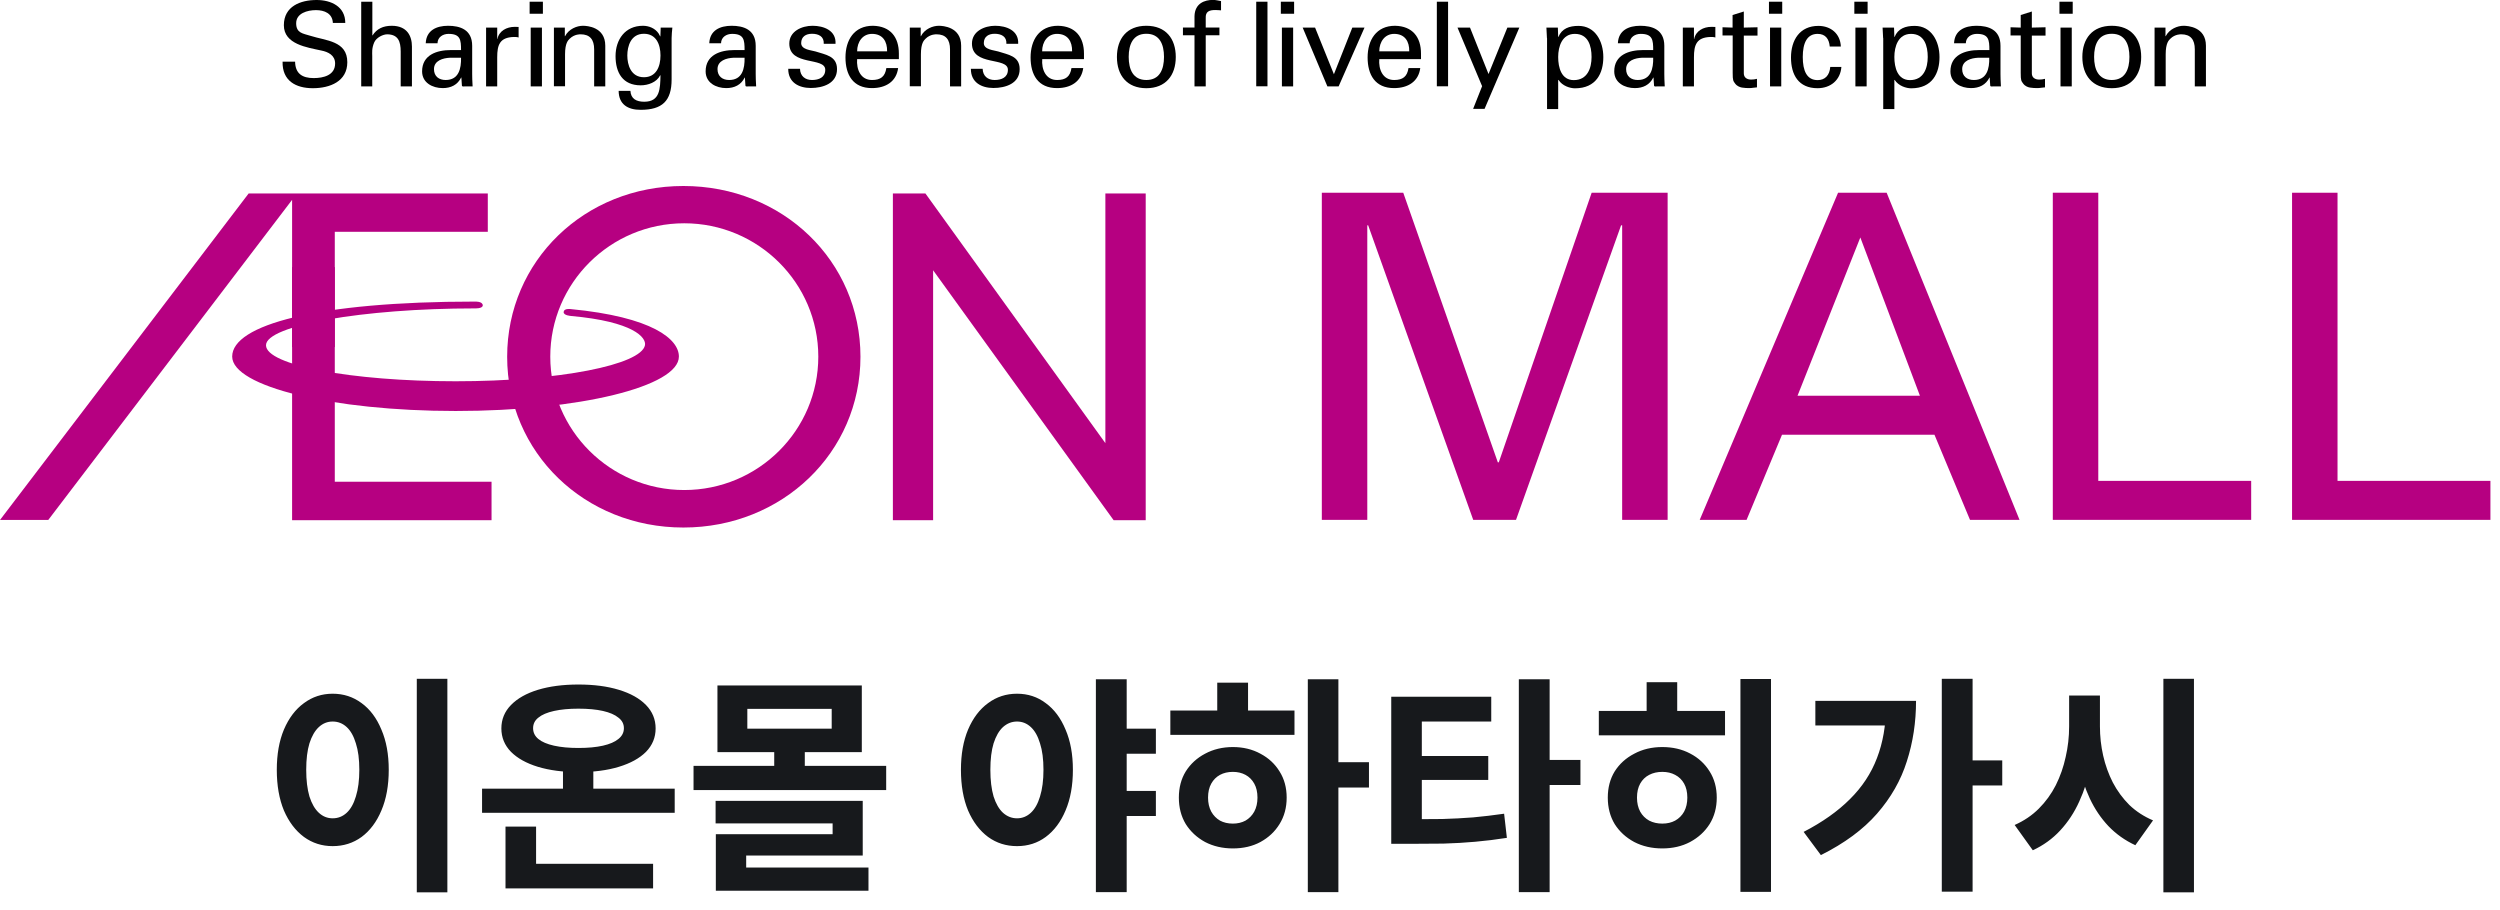
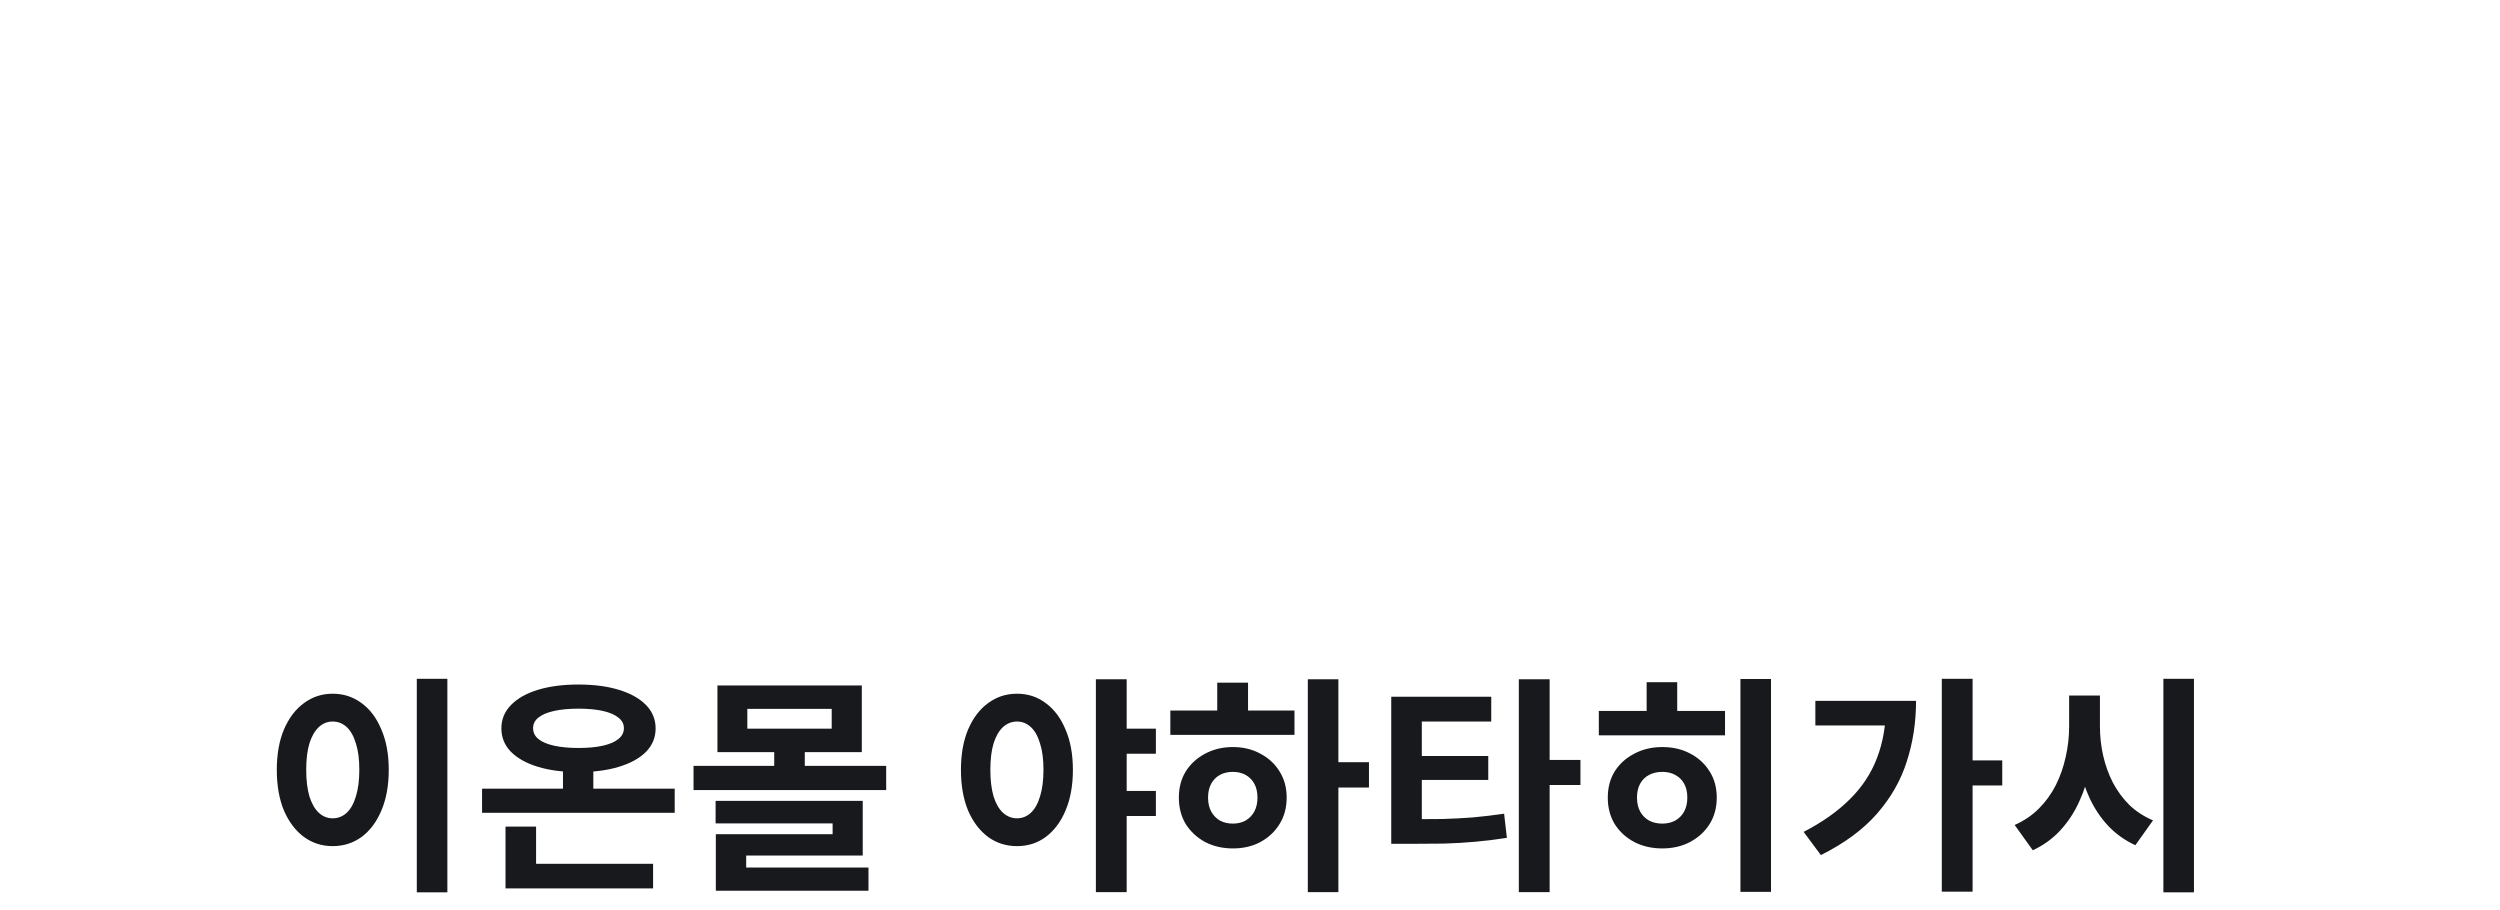
<svg xmlns="http://www.w3.org/2000/svg" width="261" height="95" viewBox="0 0 261 95" fill="none">
  <g clip-path="url(#clip0_4562_34540)">
    <path d="M169.331 23.522H169.241L158.272 54.273H153.804L142.835 23.522H142.745V54.273H137.998V20.119H146.499L156.373 48.268H156.474L166.17 20.119H174.1V54.273H169.353V23.522H169.331Z" fill="#B60081" />
    <path d="M177.451 54.273L191.895 20.119H196.966L210.839 54.273H205.668L201.959 45.387H186.041L182.344 54.273H177.451ZM187.661 41.317H200.44L194.218 24.79L187.661 41.317Z" fill="#B60081" />
    <path d="M214.313 54.273V20.119H219.061V50.203H235.023V54.273H214.313Z" fill="#B60081" />
    <path d="M239.291 54.273V20.119H244.038V50.203H260V54.273H239.291Z" fill="#B60081" />
    <path d="M0 54.284H5.038L30.495 20.864V54.306H51.317V50.291H34.952V24.2H50.926V20.196H25.96L0 54.284Z" fill="#B60081" />
    <path d="M115.401 20.196V46.265L96.612 20.196H93.217V54.306H97.417V28.215L116.261 54.306H119.612V20.196H115.401Z" fill="#B60081" />
    <path d="M71.345 19.418C61.023 19.418 52.947 27.247 52.947 37.246C52.947 47.244 61.023 55.074 71.345 55.074C81.666 55.074 89.832 47.244 89.832 37.246C89.832 27.247 81.711 19.418 71.345 19.418ZM71.434 51.159C63.716 51.159 57.449 44.92 57.449 37.235C57.449 29.55 63.716 23.311 71.434 23.311C79.153 23.311 85.431 29.55 85.431 37.235C85.431 44.92 79.164 51.159 71.434 51.159Z" fill="#B60081" />
    <path d="M59.594 32.986C66.173 33.575 67.492 35.255 67.335 36.044C66.933 38.069 58.466 39.804 47.564 39.804C36.661 39.804 27.77 38.113 27.77 36.044C27.77 33.976 37.913 32.197 49.552 32.197C49.552 32.197 50.401 32.241 50.401 31.874C50.379 31.44 49.586 31.485 49.586 31.485C33.087 31.485 24.24 33.931 24.24 37.223C24.24 40.337 34.684 42.907 47.575 42.907C60.465 42.907 70.876 40.349 70.876 37.223C70.876 35.422 68.151 33.086 59.527 32.263C59.527 32.263 58.879 32.185 58.846 32.563C58.801 32.942 59.617 32.986 59.617 32.986H59.594Z" fill="#B60081" />
-     <path d="M34.952 27.882H30.495V36.234H34.952V27.882Z" fill="#B60081" />
    <path d="M30.808 6.439C30.83 7.685 31.556 8.152 32.752 8.152C33.757 8.152 34.986 7.863 34.986 6.628C34.986 5.772 34.271 5.416 33.533 5.272C32.07 4.949 29.635 4.627 29.635 2.636C29.635 0.645 31.389 0 33.053 0C34.561 0 36.047 0.678 36.047 2.391H34.751C34.706 1.401 33.869 1.057 32.986 1.057C32.104 1.057 30.92 1.379 30.92 2.425C30.92 3.47 31.635 3.492 32.405 3.737C34.036 4.26 36.259 4.26 36.259 6.495C36.259 8.497 34.45 9.209 32.662 9.209C30.875 9.209 29.456 8.43 29.501 6.439H30.797H30.808Z" fill="black" />
    <path d="M37.711 9.02V0.179H38.873V3.693H38.895C39.342 3.004 40.001 2.692 40.895 2.692C42.503 2.692 43.006 3.76 43.006 4.861V9.02H41.833V5.384C41.833 4.305 41.554 3.615 40.459 3.582C39.99 3.571 39.275 3.927 39.063 4.438C38.795 5.072 38.862 5.517 38.862 5.862V9.02H37.7H37.711Z" fill="black" />
    <path d="M48.133 5.227C48.133 4.159 48.066 3.537 46.826 3.537C46.234 3.537 45.687 3.881 45.676 4.515H44.447C44.503 3.17 45.564 2.691 46.782 2.691C47.999 2.691 49.295 3.07 49.295 4.782V7.718C49.295 7.985 49.306 8.497 49.34 9.02H48.558C48.446 9.02 48.234 9.075 48.223 8.931C48.2 8.653 48.178 8.375 48.167 8.096H48.144C47.765 8.864 47.072 9.198 46.223 9.198C45.151 9.198 44.067 8.641 44.067 7.451C44.067 5.728 45.609 5.227 47.061 5.227H48.122H48.133ZM46.971 6.028C46.257 6.061 45.307 6.317 45.307 7.218C45.307 7.974 45.832 8.352 46.525 8.352C47.899 8.352 48.156 7.162 48.133 6.028H46.971Z" fill="black" />
    <path d="M51.909 9.02H50.747V2.881H51.909V4.071H51.931C52.099 3.225 52.892 2.803 53.741 2.803C53.886 2.803 54.009 2.814 54.143 2.814V3.915C53.986 3.859 53.796 3.859 53.64 3.859C52.166 3.904 51.909 4.693 51.909 5.984V9.031V9.02Z" fill="black" />
    <path d="M55.293 0.179H56.678V1.435H55.293V0.179ZM55.405 9.02V2.881H56.578V9.02H55.405Z" fill="black" />
    <path d="M58.968 3.781H58.991C59.382 3.014 60.242 2.691 60.856 2.691C61.281 2.691 63.191 2.803 63.191 4.771V9.02H62.029V5.149C62.029 4.137 61.593 3.581 60.61 3.581C60.61 3.581 59.974 3.548 59.482 4.037C59.315 4.204 58.991 4.482 58.991 5.672V9.008H57.829V2.88H58.968V3.781Z" fill="black" />
    <path d="M68.988 2.88H70.195C70.161 3.247 70.116 3.614 70.116 3.982V8.297C70.116 10.543 69.133 11.466 66.877 11.466C65.548 11.466 64.598 10.899 64.587 9.487H65.816C65.861 10.31 66.43 10.621 67.257 10.621C68.921 10.621 68.921 9.253 68.955 7.863H68.921C68.553 8.597 67.659 8.908 66.888 8.908C65.012 8.908 64.263 7.585 64.263 5.861C64.263 4.137 65.257 2.691 67.123 2.691C67.726 2.691 68.385 2.936 68.765 3.503C68.787 3.526 68.944 3.881 68.944 3.792L68.977 2.869L68.988 2.88ZM67.223 8.063C68.486 8.063 68.955 6.984 68.955 5.794C68.955 4.604 68.486 3.526 67.223 3.526C65.861 3.526 65.492 4.827 65.492 5.794C65.492 6.762 65.861 8.063 67.223 8.063Z" fill="black" />
    <path d="M77.734 5.227C77.734 4.159 77.667 3.537 76.427 3.537C75.835 3.537 75.288 3.881 75.277 4.515H74.048C74.104 3.17 75.165 2.691 76.383 2.691C77.6 2.691 78.896 3.07 78.896 4.782V7.718C78.896 7.985 78.907 8.497 78.941 9.02H78.159C78.047 9.02 77.835 9.075 77.824 8.931C77.802 8.653 77.779 8.375 77.768 8.096H77.746C77.366 8.864 76.673 9.198 75.824 9.198C74.752 9.198 73.668 8.641 73.668 7.451C73.668 5.728 75.21 5.227 76.662 5.227H77.723H77.734ZM76.573 6.028C75.858 6.061 74.908 6.317 74.908 7.218C74.908 7.974 75.433 8.352 76.126 8.352C77.5 8.352 77.757 7.162 77.734 6.028H76.573Z" fill="black" />
    <path d="M84.828 2.691C86 2.691 87.307 3.181 87.229 4.571H86C86.045 3.792 85.442 3.526 84.772 3.526C84.146 3.526 83.643 3.815 83.643 4.504C83.643 5.194 84.705 5.238 85.14 5.372C86.19 5.716 87.385 5.839 87.385 7.218C87.385 8.719 85.911 9.186 84.649 9.186C83.386 9.186 82.281 8.597 82.292 7.185H83.521C83.543 7.941 84.057 8.352 84.772 8.352C85.487 8.352 86.157 8.085 86.157 7.285C86.157 5.917 82.403 6.94 82.403 4.549C82.403 3.259 83.71 2.691 84.828 2.691Z" fill="black" />
-     <path d="M89.485 6.161C89.396 7.24 89.843 8.352 91.038 8.352C91.943 8.352 92.401 7.996 92.535 7.107H93.764C93.585 8.497 92.501 9.198 91.027 9.198C89.05 9.198 88.268 7.807 88.268 5.995C88.268 4.182 89.173 2.691 91.127 2.691C92.971 2.725 93.842 3.893 93.842 5.594V6.172H89.497L89.485 6.161ZM92.613 5.361C92.635 4.337 92.166 3.537 91.038 3.537C90.066 3.537 89.485 4.36 89.485 5.361H92.613Z" fill="black" />
    <path d="M96.121 3.781H96.143C96.534 3.014 97.394 2.691 98.009 2.691C98.433 2.691 100.343 2.803 100.343 4.771V9.02H99.182V5.149C99.182 4.137 98.746 3.581 97.763 3.581C97.763 3.581 97.126 3.548 96.635 4.037C96.467 4.204 96.143 4.482 96.143 5.672V9.008H94.982V2.88H96.121V3.781Z" fill="black" />
    <path d="M103.895 2.691C105.068 2.691 106.375 3.181 106.297 4.571H105.068C105.113 3.792 104.51 3.526 103.84 3.526C103.214 3.526 102.711 3.815 102.711 4.504C102.711 5.194 103.773 5.238 104.208 5.372C105.258 5.716 106.453 5.839 106.453 7.218C106.453 8.719 104.979 9.186 103.717 9.186C102.455 9.186 101.349 8.597 101.36 7.185H102.589C102.611 7.941 103.125 8.352 103.84 8.352C104.555 8.352 105.225 8.085 105.225 7.285C105.225 5.917 101.472 6.94 101.472 4.549C101.472 3.259 102.778 2.691 103.895 2.691Z" fill="black" />
    <path d="M108.81 6.161C108.721 7.24 109.168 8.352 110.363 8.352C111.268 8.352 111.726 7.996 111.86 7.107H113.089C112.899 8.497 111.826 9.198 110.352 9.198C108.375 9.198 107.593 7.807 107.593 5.995C107.593 4.182 108.498 2.691 110.452 2.691C112.295 2.725 113.167 3.893 113.167 5.594V6.172H108.822L108.81 6.161ZM111.927 5.361C111.949 4.337 111.48 3.537 110.352 3.537C109.38 3.537 108.799 4.36 108.799 5.361H111.916H111.927Z" fill="black" />
    <path d="M122.751 5.95C122.751 7.863 121.701 9.209 119.679 9.209C117.657 9.209 116.607 7.863 116.607 5.95C116.607 4.037 117.646 2.691 119.679 2.691C121.712 2.691 122.751 4.037 122.751 5.95ZM119.679 8.352C121.064 8.352 121.522 7.251 121.522 5.939C121.522 4.627 121.064 3.526 119.679 3.526C118.294 3.526 117.836 4.627 117.836 5.939C117.836 7.251 118.294 8.352 119.679 8.352Z" fill="black" />
    <path d="M124.706 9.021V3.683H123.499V2.871H124.706V1.692C124.739 0.346 125.767 -0.01 126.638 -0.01C126.917 -0.01 127.197 0.068 127.476 0.113V1.08C127.275 1.069 127.085 1.047 126.884 1.047C126.225 1.047 125.845 1.214 125.878 1.892V2.871H127.308V3.683H125.878V9.021H124.706Z" fill="black" />
    <path d="M131.151 9.02V0.179H132.324V9.009H131.151V9.02Z" fill="black" />
    <path d="M133.72 0.179H135.105V1.435H133.72V0.179ZM133.831 9.02V2.881H135.004V9.02H133.831Z" fill="black" />
    <path d="M138.579 9.02L135.999 2.881H137.294L139.26 7.752L141.182 2.881H142.455L139.752 9.02H138.59H138.579Z" fill="black" />
    <path d="M143.997 6.161C143.908 7.24 144.354 8.352 145.55 8.352C146.454 8.352 146.912 7.996 147.046 7.107H148.275C148.096 8.497 147.013 9.198 145.538 9.198C143.561 9.198 142.779 7.807 142.779 5.995C142.779 4.182 143.684 2.691 145.639 2.691C147.482 2.725 148.353 3.893 148.353 5.594V6.172H144.008L143.997 6.161ZM147.125 5.361C147.147 4.337 146.678 3.537 145.55 3.537C144.578 3.537 143.997 4.36 143.997 5.361H147.113H147.125Z" fill="black" />
    <path d="M150.006 9.02V0.179H151.179V9.009H150.006V9.02Z" fill="black" />
    <path d="M154.988 11.367H153.793L154.732 8.998L152.162 2.881H153.469L155.402 7.73L157.368 2.881H158.619L154.988 11.367Z" fill="black" />
    <path d="M161.501 3.982C161.49 3.615 161.467 3.248 161.445 2.881H162.64L162.674 3.86H162.696C163.053 2.981 163.824 2.703 164.796 2.703C166.527 2.703 167.387 4.294 167.387 5.962C167.387 7.63 166.65 9.22 164.427 9.22C163.925 9.22 163.109 8.976 162.707 8.342H162.674V11.389H161.512V3.982H161.501ZM164.416 3.537C163.087 3.537 162.674 4.838 162.674 5.951C162.674 7.063 163.009 8.364 164.304 8.364C165.734 8.364 166.159 7.107 166.159 5.951C166.159 4.794 165.812 3.537 164.416 3.537Z" fill="black" />
    <path d="M172.593 5.227C172.593 4.159 172.526 3.537 171.286 3.537C170.694 3.537 170.146 3.881 170.135 4.515H168.907C168.962 3.17 170.024 2.691 171.241 2.691C172.459 2.691 173.754 3.07 173.754 4.782V7.718C173.754 7.985 173.766 8.497 173.799 9.02H173.017C172.905 9.02 172.693 9.075 172.682 8.931C172.66 8.653 172.637 8.375 172.626 8.096H172.604C172.224 8.864 171.532 9.198 170.683 9.198C169.61 9.198 168.527 8.641 168.527 7.451C168.527 5.728 170.068 5.227 171.52 5.227H172.582H172.593ZM171.42 6.028C170.705 6.061 169.767 6.317 169.767 7.218C169.767 7.974 170.292 8.352 170.984 8.352C172.358 8.352 172.615 7.162 172.593 6.028H171.42Z" fill="black" />
    <path d="M176.849 9.02H175.687V2.881H176.849V4.071H176.871C177.038 3.225 177.832 2.803 178.681 2.803C178.826 2.803 178.949 2.814 179.083 2.814V3.915C178.926 3.859 178.736 3.859 178.58 3.859C177.106 3.904 176.849 4.693 176.849 5.984V9.031V9.02Z" fill="black" />
    <path d="M180.881 2.881V1.568L182.054 1.201V2.881L183.484 2.847V3.715H182.054V7.663C182.054 8.108 182.4 8.308 182.814 8.308C182.992 8.308 183.238 8.286 183.428 8.23V9.12C183.16 9.131 182.903 9.198 182.635 9.198C182.367 9.198 182.132 9.186 181.853 9.142C181.674 9.109 181.361 9.008 181.16 8.742C180.948 8.452 180.892 8.419 180.892 7.607V3.704H179.831V2.847L180.892 2.881H180.881Z" fill="black" />
    <path d="M184.679 0.179H186.064V1.435H184.679V0.179ZM184.791 9.02V2.881H185.963V9.02H184.791Z" fill="black" />
    <path d="M191.024 4.85C190.957 4.082 190.588 3.537 189.761 3.537C188.644 3.537 188.209 4.505 188.209 5.951C188.209 7.396 188.633 8.364 189.761 8.364C190.532 8.364 191.012 7.864 191.079 6.985H192.241C192.141 8.364 191.113 9.209 189.75 9.209C187.773 9.209 186.98 7.819 186.98 6.006C186.98 4.193 187.885 2.703 189.84 2.703C191.147 2.703 192.13 3.526 192.185 4.861H191.024V4.85Z" fill="black" />
    <path d="M193.593 0.179H194.978V1.435H193.593V0.179ZM193.704 9.02V2.881H194.877V9.02H193.704Z" fill="black" />
    <path d="M196.598 3.982C196.587 3.615 196.564 3.248 196.542 2.881H197.737L197.771 3.86H197.793C198.15 2.981 198.921 2.703 199.893 2.703C201.624 2.703 202.484 4.294 202.484 5.962C202.484 7.63 201.747 9.22 199.524 9.22C199.022 9.22 198.206 8.976 197.804 8.342H197.771V11.389H196.609V3.982H196.598ZM199.513 3.537C198.184 3.537 197.771 4.838 197.771 5.951C197.771 7.063 198.106 8.364 199.401 8.364C200.831 8.364 201.256 7.107 201.256 5.951C201.256 4.794 200.909 3.537 199.513 3.537Z" fill="black" />
-     <path d="M207.69 5.227C207.69 4.159 207.623 3.537 206.383 3.537C205.791 3.537 205.243 3.881 205.232 4.515H204.003C204.059 3.17 205.12 2.691 206.338 2.691C207.556 2.691 208.851 3.07 208.851 4.782V7.718C208.851 7.985 208.863 8.497 208.896 9.02H208.114C208.002 9.02 207.79 9.075 207.779 8.931C207.757 8.653 207.734 8.375 207.723 8.096H207.701C207.321 8.864 206.628 9.198 205.78 9.198C204.707 9.198 203.624 8.641 203.624 7.451C203.624 5.728 205.165 5.227 206.617 5.227H207.678H207.69ZM206.517 6.028C205.802 6.061 204.852 6.317 204.852 7.218C204.852 7.974 205.377 8.352 206.07 8.352C207.444 8.352 207.701 7.162 207.678 6.028H206.506H206.517Z" fill="black" />
    <path d="M210.963 2.881V1.568L212.124 1.201V2.881L213.554 2.847V3.715H212.124V7.663C212.124 8.108 212.471 8.308 212.884 8.308C213.074 8.308 213.308 8.286 213.498 8.23V9.12C213.23 9.131 212.973 9.198 212.705 9.198C212.437 9.198 212.203 9.186 211.923 9.142C211.733 9.109 211.432 9.008 211.231 8.742C211.019 8.452 210.963 8.419 210.963 7.607V3.704H209.901V2.847L210.963 2.881Z" fill="black" />
    <path d="M215.006 0.179H216.391V1.435H215.006V0.179ZM215.118 9.02V2.881H216.291V9.02H215.118Z" fill="black" />
    <path d="M223.54 5.95C223.54 7.863 222.49 9.209 220.469 9.209C218.447 9.209 217.397 7.863 217.397 5.95C217.397 4.037 218.436 2.691 220.469 2.691C222.502 2.691 223.54 4.037 223.54 5.95ZM220.469 8.352C221.854 8.352 222.312 7.251 222.312 5.939C222.312 4.627 221.854 3.526 220.469 3.526C219.083 3.526 218.625 4.627 218.625 5.939C218.625 7.251 219.083 8.352 220.469 8.352Z" fill="black" />
    <path d="M226.076 3.781H226.098C226.489 3.014 227.35 2.691 227.964 2.691C228.388 2.691 230.299 2.803 230.299 4.771V9.02H229.137V5.149C229.137 4.137 228.701 3.581 227.718 3.581C227.718 3.581 227.081 3.548 226.59 4.037C226.422 4.204 226.098 4.482 226.098 5.672V9.008H224.937V2.88H226.076V3.781Z" fill="black" />
  </g>
  <path d="M43.513 70.864H46.705V93.16H43.513V70.864ZM34.729 72.424C35.865 72.424 36.873 72.752 37.753 73.408C38.633 74.048 39.321 74.968 39.817 76.168C40.329 77.352 40.585 78.752 40.585 80.368C40.585 82 40.329 83.416 39.817 84.616C39.321 85.8 38.633 86.72 37.753 87.376C36.873 88.016 35.865 88.336 34.729 88.336C33.609 88.336 32.609 88.016 31.729 87.376C30.849 86.72 30.153 85.8 29.641 84.616C29.145 83.416 28.897 82 28.897 80.368C28.897 78.752 29.145 77.352 29.641 76.168C30.153 74.968 30.849 74.048 31.729 73.408C32.609 72.752 33.609 72.424 34.729 72.424ZM34.729 75.328C34.185 75.328 33.705 75.52 33.289 75.904C32.873 76.288 32.545 76.856 32.305 77.608C32.081 78.344 31.969 79.264 31.969 80.368C31.969 81.456 32.081 82.384 32.305 83.152C32.545 83.904 32.873 84.472 33.289 84.856C33.705 85.24 34.185 85.432 34.729 85.432C35.289 85.432 35.777 85.24 36.193 84.856C36.609 84.472 36.929 83.904 37.153 83.152C37.393 82.384 37.513 81.456 37.513 80.368C37.513 79.264 37.393 78.344 37.153 77.608C36.929 76.856 36.609 76.288 36.193 75.904C35.777 75.52 35.289 75.328 34.729 75.328ZM50.327 82.336H70.439V84.856H50.327V82.336ZM58.775 79.192H61.943V83.464H58.775V79.192ZM52.775 90.184H68.183V92.752H52.775V90.184ZM52.775 86.296H55.967V91.048H52.775V86.296ZM60.383 71.464C61.999 71.464 63.407 71.648 64.607 72.016C65.823 72.384 66.767 72.912 67.439 73.6C68.111 74.288 68.447 75.104 68.447 76.048C68.447 76.992 68.111 77.808 67.439 78.496C66.767 79.168 65.823 79.688 64.607 80.056C63.407 80.424 61.999 80.608 60.383 80.608C58.783 80.608 57.375 80.424 56.159 80.056C54.959 79.688 54.023 79.168 53.351 78.496C52.679 77.808 52.343 76.992 52.343 76.048C52.343 75.104 52.679 74.288 53.351 73.6C54.023 72.912 54.959 72.384 56.159 72.016C57.375 71.648 58.783 71.464 60.383 71.464ZM60.383 73.984C59.407 73.984 58.559 74.064 57.839 74.224C57.119 74.384 56.575 74.616 56.207 74.92C55.839 75.208 55.655 75.576 55.655 76.024C55.655 76.472 55.839 76.848 56.207 77.152C56.575 77.456 57.119 77.688 57.839 77.848C58.559 78.008 59.407 78.088 60.383 78.088C61.391 78.088 62.247 78.008 62.951 77.848C63.655 77.688 64.191 77.456 64.559 77.152C64.943 76.848 65.135 76.472 65.135 76.024C65.135 75.576 64.943 75.208 64.559 74.92C64.191 74.616 63.655 74.384 62.951 74.224C62.247 74.064 61.391 73.984 60.383 73.984ZM72.405 79.96H92.517V82.48H72.405V79.96ZM80.829 77.608H84.021V80.704H80.829V77.608ZM74.901 71.56H89.973V78.52H74.901V71.56ZM86.829 74.008H78.021V76.072H86.829V74.008ZM74.709 83.608H90.069V89.32H77.901V91.264H74.733V87.088H86.925V85.96H74.709V83.608ZM74.733 90.568H90.669V92.992H74.733V90.568ZM106.178 72.424C107.314 72.424 108.314 72.752 109.178 73.408C110.058 74.048 110.746 74.968 111.242 76.168C111.754 77.352 112.01 78.752 112.01 80.368C112.01 82 111.754 83.416 111.242 84.616C110.746 85.8 110.058 86.72 109.178 87.376C108.314 88.016 107.314 88.336 106.178 88.336C105.042 88.336 104.034 88.016 103.154 87.376C102.274 86.72 101.578 85.8 101.066 84.616C100.57 83.416 100.322 82 100.322 80.368C100.322 78.752 100.57 77.352 101.066 76.168C101.578 74.968 102.274 74.048 103.154 73.408C104.034 72.752 105.042 72.424 106.178 72.424ZM106.178 75.328C105.634 75.328 105.146 75.52 104.714 75.904C104.298 76.288 103.97 76.856 103.73 77.608C103.506 78.344 103.394 79.264 103.394 80.368C103.394 81.456 103.506 82.384 103.73 83.152C103.97 83.904 104.298 84.472 104.714 84.856C105.146 85.24 105.634 85.432 106.178 85.432C106.722 85.432 107.202 85.24 107.618 84.856C108.034 84.472 108.354 83.904 108.578 83.152C108.818 82.384 108.938 81.456 108.938 80.368C108.938 79.264 108.818 78.344 108.578 77.608C108.354 76.856 108.034 76.288 107.618 75.904C107.202 75.52 106.722 75.328 106.178 75.328ZM116.762 76.072H120.674V78.688H116.762V76.072ZM116.762 82.576H120.674V85.192H116.762V82.576ZM114.41 70.912H117.626V93.136H114.41V70.912ZM136.536 70.912H139.728V93.136H136.536V70.912ZM139.008 79.576H142.92V82.216H139.008V79.576ZM122.184 74.176H135.144V76.72H122.184V74.176ZM128.712 77.992C129.784 77.992 130.744 78.224 131.592 78.688C132.44 79.136 133.104 79.752 133.584 80.536C134.08 81.32 134.328 82.232 134.328 83.272C134.328 84.312 134.08 85.232 133.584 86.032C133.104 86.816 132.44 87.44 131.592 87.904C130.76 88.352 129.8 88.576 128.712 88.576C127.64 88.576 126.672 88.352 125.808 87.904C124.96 87.44 124.288 86.816 123.792 86.032C123.312 85.232 123.072 84.312 123.072 83.272C123.072 82.232 123.312 81.32 123.792 80.536C124.288 79.752 124.96 79.136 125.808 78.688C126.672 78.224 127.64 77.992 128.712 77.992ZM128.712 80.584C128.2 80.584 127.752 80.688 127.368 80.896C126.984 81.104 126.68 81.408 126.456 81.808C126.232 82.208 126.12 82.696 126.12 83.272C126.12 83.832 126.232 84.32 126.456 84.736C126.68 85.136 126.984 85.448 127.368 85.672C127.752 85.88 128.2 85.984 128.712 85.984C129.208 85.984 129.648 85.88 130.032 85.672C130.416 85.448 130.72 85.136 130.944 84.736C131.168 84.32 131.28 83.832 131.28 83.272C131.28 82.696 131.168 82.208 130.944 81.808C130.72 81.408 130.416 81.104 130.032 80.896C129.648 80.688 129.208 80.584 128.712 80.584ZM127.08 71.272H130.296V75.16H127.08V71.272ZM145.246 85.528H147.094C148.342 85.528 149.51 85.52 150.598 85.504C151.686 85.472 152.75 85.416 153.79 85.336C154.83 85.24 155.91 85.112 157.03 84.952L157.318 87.472C156.198 87.648 155.094 87.784 154.006 87.88C152.934 87.976 151.83 88.04 150.694 88.072C149.574 88.088 148.374 88.096 147.094 88.096H145.246V85.528ZM145.246 72.736H155.686V75.328H148.438V86.368H145.246V72.736ZM147.67 78.928H155.374V81.424H147.67V78.928ZM158.566 70.912H161.782V93.136H158.566V70.912ZM161.086 79.336H164.998V81.952H161.086V79.336ZM181.701 70.888H184.893V93.112H181.701V70.888ZM166.917 74.224H180.093V76.768H166.917V74.224ZM173.541 77.992C174.629 77.992 175.597 78.216 176.445 78.664C177.309 79.112 177.989 79.736 178.485 80.536C178.981 81.32 179.229 82.232 179.229 83.272C179.229 84.312 178.981 85.232 178.485 86.032C177.989 86.816 177.309 87.44 176.445 87.904C175.597 88.352 174.629 88.576 173.541 88.576C172.453 88.576 171.477 88.352 170.613 87.904C169.749 87.44 169.069 86.816 168.573 86.032C168.093 85.232 167.853 84.312 167.853 83.272C167.853 82.232 168.093 81.32 168.573 80.536C169.069 79.752 169.749 79.136 170.613 78.688C171.477 78.224 172.453 77.992 173.541 77.992ZM173.541 80.584C173.029 80.584 172.573 80.688 172.173 80.896C171.773 81.104 171.461 81.408 171.237 81.808C171.013 82.208 170.901 82.696 170.901 83.272C170.901 83.832 171.013 84.32 171.237 84.736C171.461 85.136 171.773 85.448 172.173 85.672C172.573 85.88 173.029 85.984 173.541 85.984C174.053 85.984 174.501 85.88 174.885 85.672C175.285 85.448 175.597 85.136 175.821 84.736C176.045 84.32 176.157 83.832 176.157 83.272C176.157 82.696 176.045 82.208 175.821 81.808C175.597 81.408 175.285 81.104 174.885 80.896C174.501 80.688 174.053 80.584 173.541 80.584ZM171.909 71.224H175.101V75.808H171.909V71.224ZM202.723 70.864H205.939V93.088H202.723V70.864ZM205.123 79.384H209.035V82H205.123V79.384ZM196.891 73.168H200.035C200.035 75.392 199.715 77.496 199.075 79.48C198.451 81.464 197.411 83.288 195.955 84.952C194.515 86.6 192.563 88.04 190.099 89.272L188.299 86.848C190.251 85.84 191.859 84.704 193.123 83.44C194.403 82.176 195.347 80.744 195.955 79.144C196.579 77.528 196.891 75.728 196.891 73.744V73.168ZM189.523 73.168H198.547V75.736H189.523V73.168ZM216.017 72.616H218.633V75.832C218.633 77.272 218.505 78.656 218.249 79.984C217.993 81.296 217.601 82.528 217.073 83.68C216.561 84.816 215.897 85.824 215.081 86.704C214.281 87.568 213.329 88.256 212.225 88.768L210.329 86.128C211.305 85.696 212.145 85.128 212.849 84.424C213.569 83.704 214.161 82.888 214.625 81.976C215.089 81.048 215.433 80.064 215.657 79.024C215.897 77.984 216.017 76.92 216.017 75.832V72.616ZM216.641 72.616H219.233V75.832C219.233 76.872 219.345 77.888 219.569 78.88C219.793 79.872 220.129 80.808 220.577 81.688C221.041 82.568 221.617 83.352 222.305 84.04C223.009 84.712 223.833 85.248 224.777 85.648L222.929 88.24C221.857 87.744 220.921 87.08 220.121 86.248C219.337 85.416 218.689 84.456 218.177 83.368C217.665 82.264 217.281 81.08 217.025 79.816C216.769 78.536 216.641 77.208 216.641 75.832V72.616ZM225.857 70.864H229.049V93.16H225.857V70.864Z" fill="#17191C" />
  <defs>
    <clipPath id="clip0_4562_34540">
-       <rect width="260" height="55.074" fill="white" />
-     </clipPath>
+       </clipPath>
  </defs>
</svg>